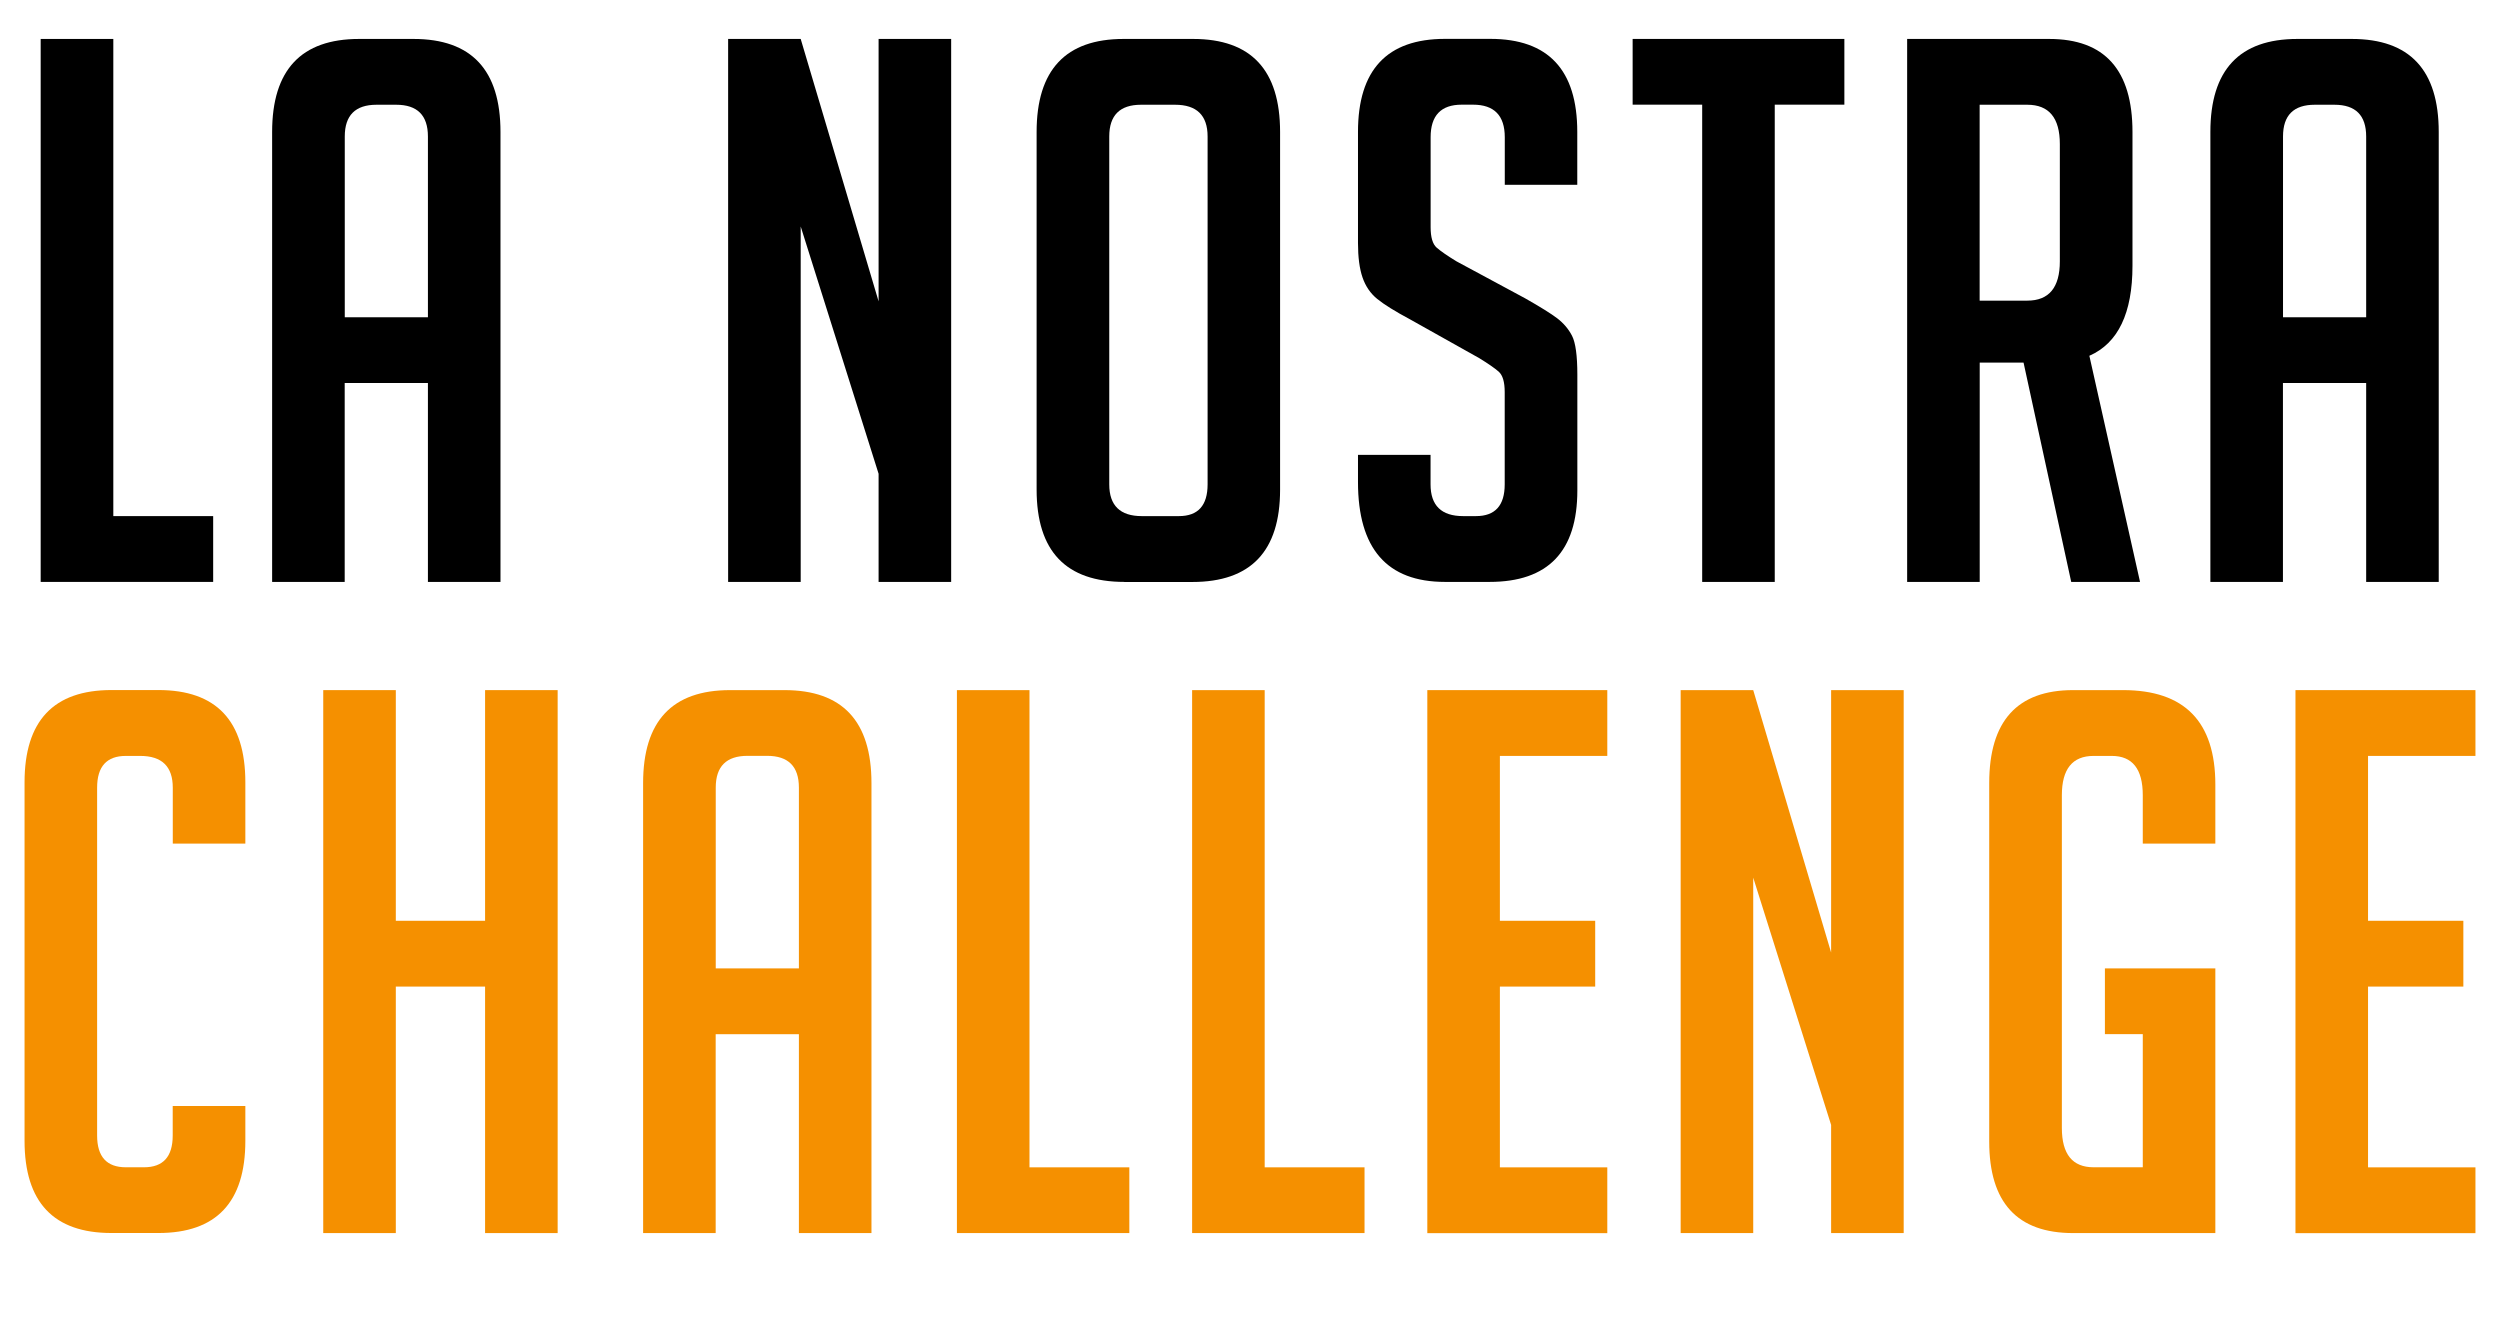
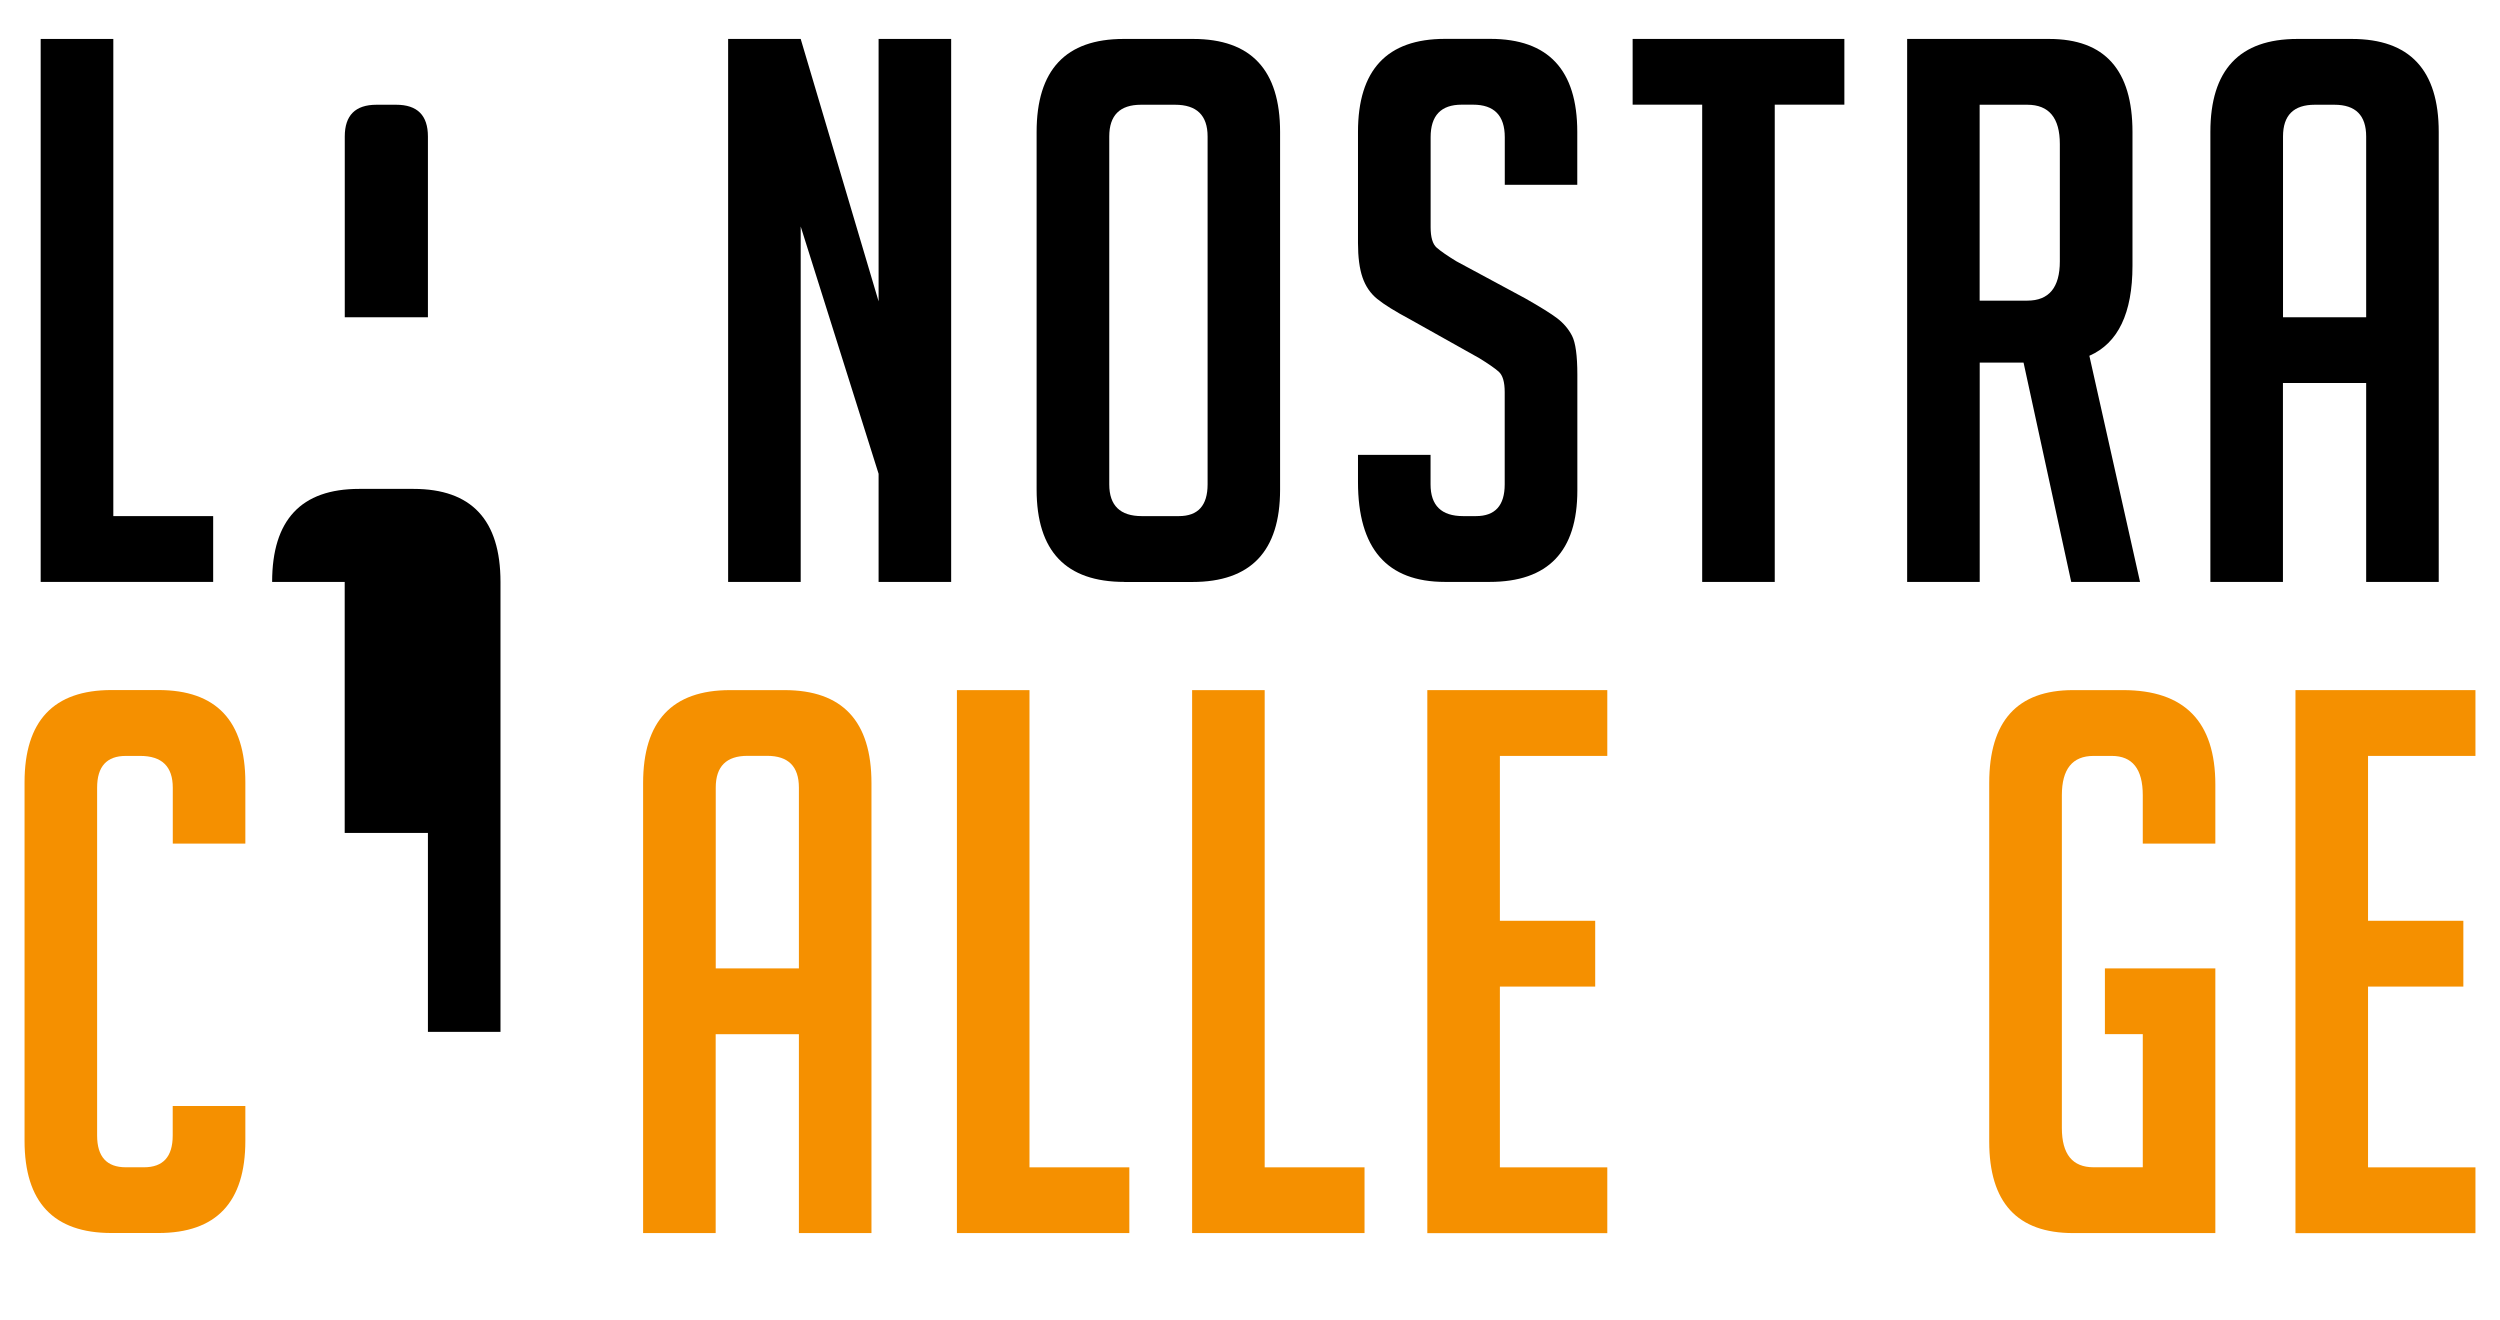
<svg xmlns="http://www.w3.org/2000/svg" id="Livello_1" width="347.26" height="183.34" viewBox="0 0 347.26 183.34">
  <g>
    <path d="M34.08,153.63v4.83c0,8.54-4.03,12.81-12.08,12.81h-6.51c-8.05,0-12.08-4.27-12.08-12.81v-49.79c0-8.54,4.03-12.82,12.08-12.82h6.51c8.05,0,12.08,4.27,12.08,12.82v8.51h-10.08v-7.77c0-2.94-1.51-4.41-4.52-4.41h-2c-2.66,0-3.99,1.47-3.99,4.41v48.32c0,2.94,1.33,4.41,3.99,4.41h2.52c2.66,0,3.99-1.47,3.99-4.41v-4.1h10.08Z" fill="#f59000" />
-     <path d="M67.38,171.28v-34.24h-12.4v34.24h-10.08V95.86h10.08v32.04h12.4v-32.04h10.08v75.42h-10.08Z" fill="#f59000" />
    <path d="M99.41,171.28h-10.08v-62.5c0-8.62,4.03-12.92,12.08-12.92h7.56c8.05,0,12.08,4.31,12.08,12.92v62.5h-10.08v-27.63h-11.56v27.63Zm11.56-36.77v-25.11c0-2.94-1.47-4.41-4.41-4.41h-2.73c-2.94,0-4.41,1.47-4.41,4.41v25.11h11.56Z" fill="#f59000" />
    <path d="M156.87,171.28h-23.95V95.86h10.08v66.29h13.87v9.14Z" fill="#f59000" />
    <path d="M189.54,171.28h-23.95V95.86h10.08v66.29h13.87v9.14Z" fill="#f59000" />
    <path d="M198.26,171.28V95.86h25v9.14h-14.92v22.9h13.24v9.14h-13.24v25.11h14.92v9.14h-25Z" fill="#f59000" />
-     <path d="M254.35,132.31v-36.45h10.08v75.42h-10.08v-15.02l-10.82-34.35v49.37h-10.08V95.86h10.08l10.82,36.45Z" fill="#f59000" />
    <path d="M292.38,143.65v-9.14h15.34v36.77h-19.75c-7.77,0-11.66-4.24-11.66-12.71v-49.79c0-8.62,3.89-12.92,11.66-12.92h6.93c8.54,0,12.82,4.38,12.82,13.13v8.19h-10.08v-6.72c0-3.64-1.44-5.46-4.31-5.46h-2.52c-2.94,0-4.41,1.82-4.41,5.46v46.22c0,3.64,1.47,5.46,4.41,5.46h6.83v-18.49h-5.25Z" fill="#f59000" />
    <path d="M318.85,171.28V95.86h25v9.14h-14.92v22.9h13.24v9.14h-13.24v25.11h14.92v9.14h-25Z" fill="#f59000" />
  </g>
  <g>
    <path d="M29.6,80.83H5.65V5.41H15.74V71.69h13.87v9.14Z" />
-     <path d="M47.88,80.83h-10.08V18.33c0-8.61,4.03-12.92,12.08-12.92h7.56c8.05,0,12.08,4.31,12.08,12.92v62.5h-10.08v-27.63h-11.56v27.63Zm11.56-36.77V18.96c0-2.94-1.47-4.41-4.41-4.41h-2.73c-2.94,0-4.41,1.47-4.41,4.41v25.11h11.56Z" />
+     <path d="M47.88,80.83h-10.08c0-8.61,4.03-12.92,12.08-12.92h7.56c8.05,0,12.08,4.31,12.08,12.92v62.5h-10.08v-27.63h-11.56v27.63Zm11.56-36.77V18.96c0-2.94-1.47-4.41-4.41-4.41h-2.73c-2.94,0-4.41,1.47-4.41,4.41v25.11h11.56Z" />
    <path d="M122.04,41.86V5.41h10.08V80.83h-10.08v-15.02l-10.82-34.35v49.37h-10.08V5.41h10.08l10.82,36.45Z" />
    <path d="M156.18,80.83c-8.12,0-12.19-4.27-12.19-12.82V18.33c0-8.61,4.03-12.92,12.08-12.92h9.66c8.05,0,12.08,4.31,12.08,12.92v49.69c0,8.54-4.06,12.82-12.19,12.82h-9.45Zm2.42-9.14h5.15c2.66,0,3.99-1.47,3.99-4.41V18.96c0-2.94-1.51-4.41-4.52-4.41h-4.73c-2.94,0-4.41,1.47-4.41,4.41v48.32c0,2.94,1.51,4.41,4.52,4.41Z" />
    <path d="M209.02,25.68v-6.62c0-3.01-1.47-4.52-4.41-4.52h-1.58c-2.87,0-4.31,1.51-4.31,4.52v12.5c0,1.4,.28,2.35,.84,2.84,.56,.49,1.47,1.12,2.73,1.89l9.56,5.15c2.1,1.19,3.59,2.12,4.46,2.78,.87,.67,1.56,1.47,2.05,2.42,.49,.95,.74,2.75,.74,5.41v16.07c0,8.47-4.06,12.71-12.19,12.71h-6.2c-8.05,0-12.08-4.62-12.08-13.87v-3.78h10.08v4.1c0,2.94,1.51,4.41,4.52,4.41h1.79c2.66,0,3.99-1.47,3.99-4.41v-12.82c0-1.4-.28-2.35-.84-2.84-.56-.49-1.47-1.12-2.73-1.89l-9.56-5.36c-2.1-1.12-3.62-2.07-4.57-2.84-.95-.77-1.63-1.77-2.05-2.99-.42-1.22-.63-2.82-.63-4.78v-15.44c0-8.61,4.03-12.92,12.08-12.92h6.3c8.05,0,12.08,4.31,12.08,12.92v7.35h-10.08Z" />
    <path d="M246.52,14.54V80.83h-10.08V14.54h-9.66V5.41h29.41V14.54h-9.66Z" />
    <path d="M264.9,5.41h19.75c7.7,0,11.56,4.31,11.56,12.92v18.59c0,6.58-2,10.75-5.99,12.5l7.04,31.41h-9.56l-6.62-30.46h-6.09v30.46h-10.08V5.41Zm10.08,36.35h6.62c3.01,0,4.52-1.82,4.52-5.46V20.01c0-3.64-1.51-5.46-4.52-5.46h-6.62v27.21Z" />
    <path d="M317.11,80.83h-10.08V18.33c0-8.61,4.03-12.92,12.08-12.92h7.56c8.05,0,12.08,4.31,12.08,12.92v62.5h-10.08v-27.63h-11.56v27.63Zm11.56-36.77V18.96c0-2.94-1.47-4.41-4.41-4.41h-2.73c-2.94,0-4.41,1.47-4.41,4.41v25.11h11.56Z" />
  </g>
</svg>